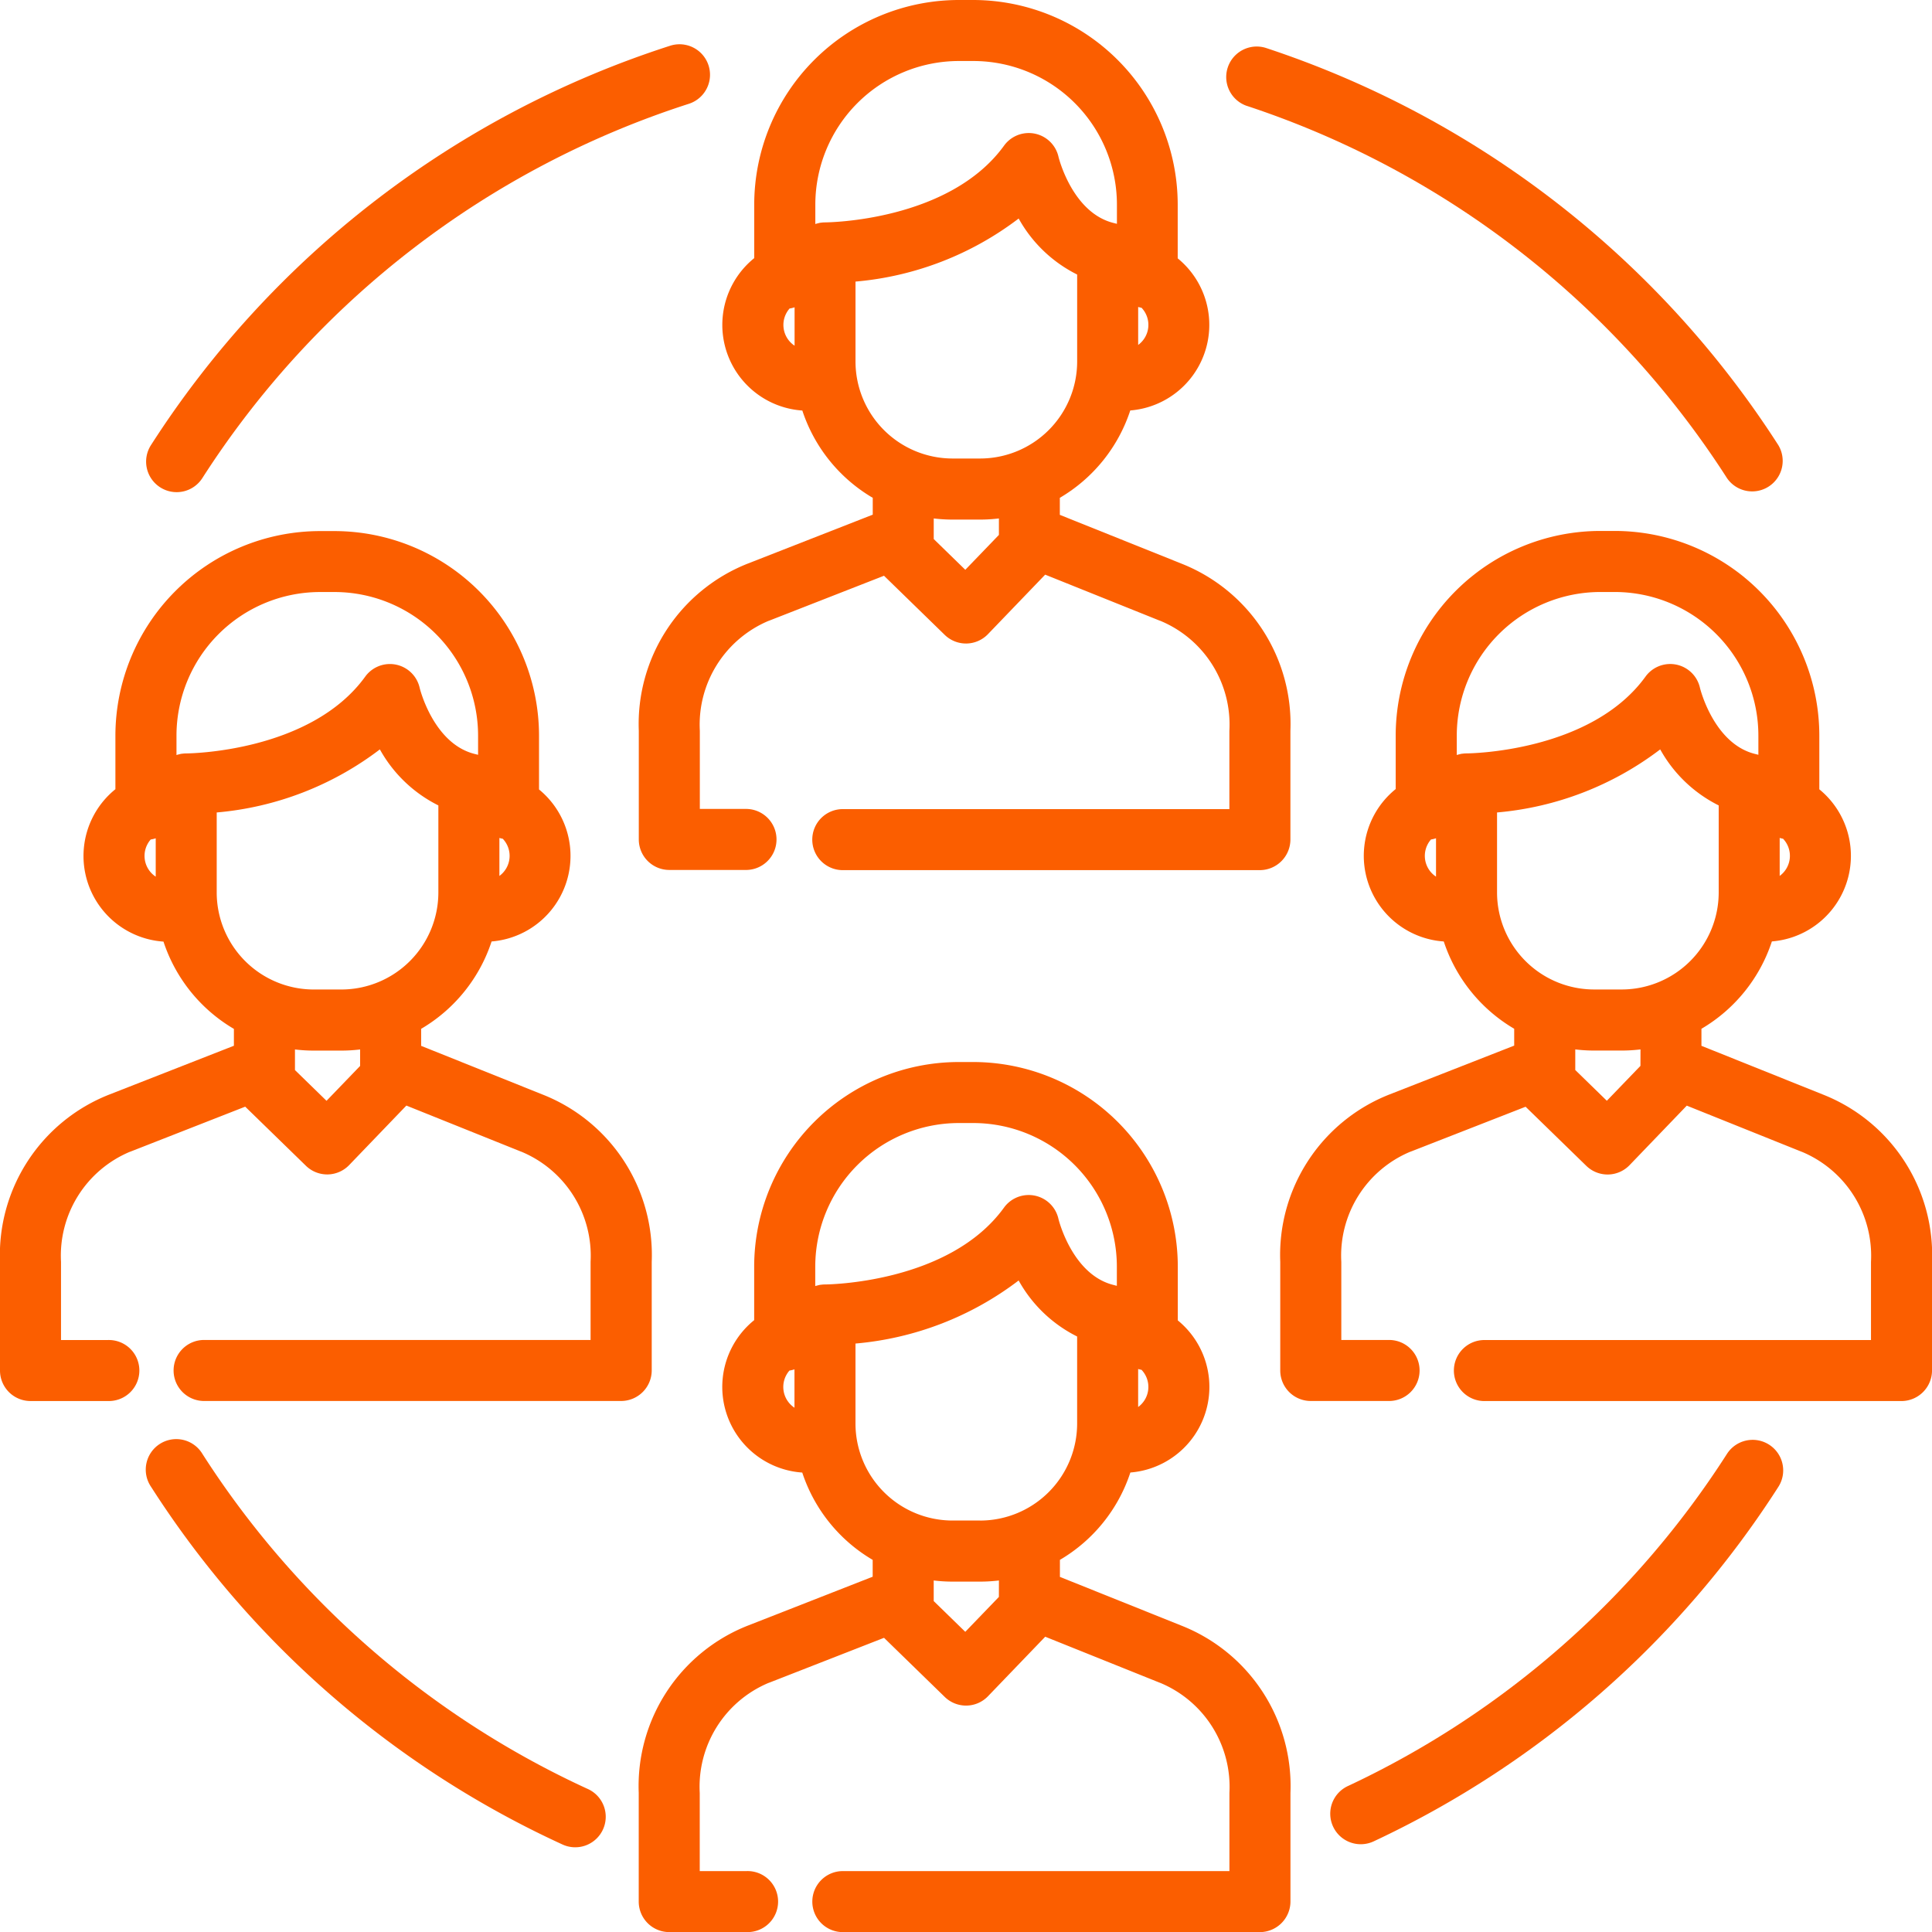
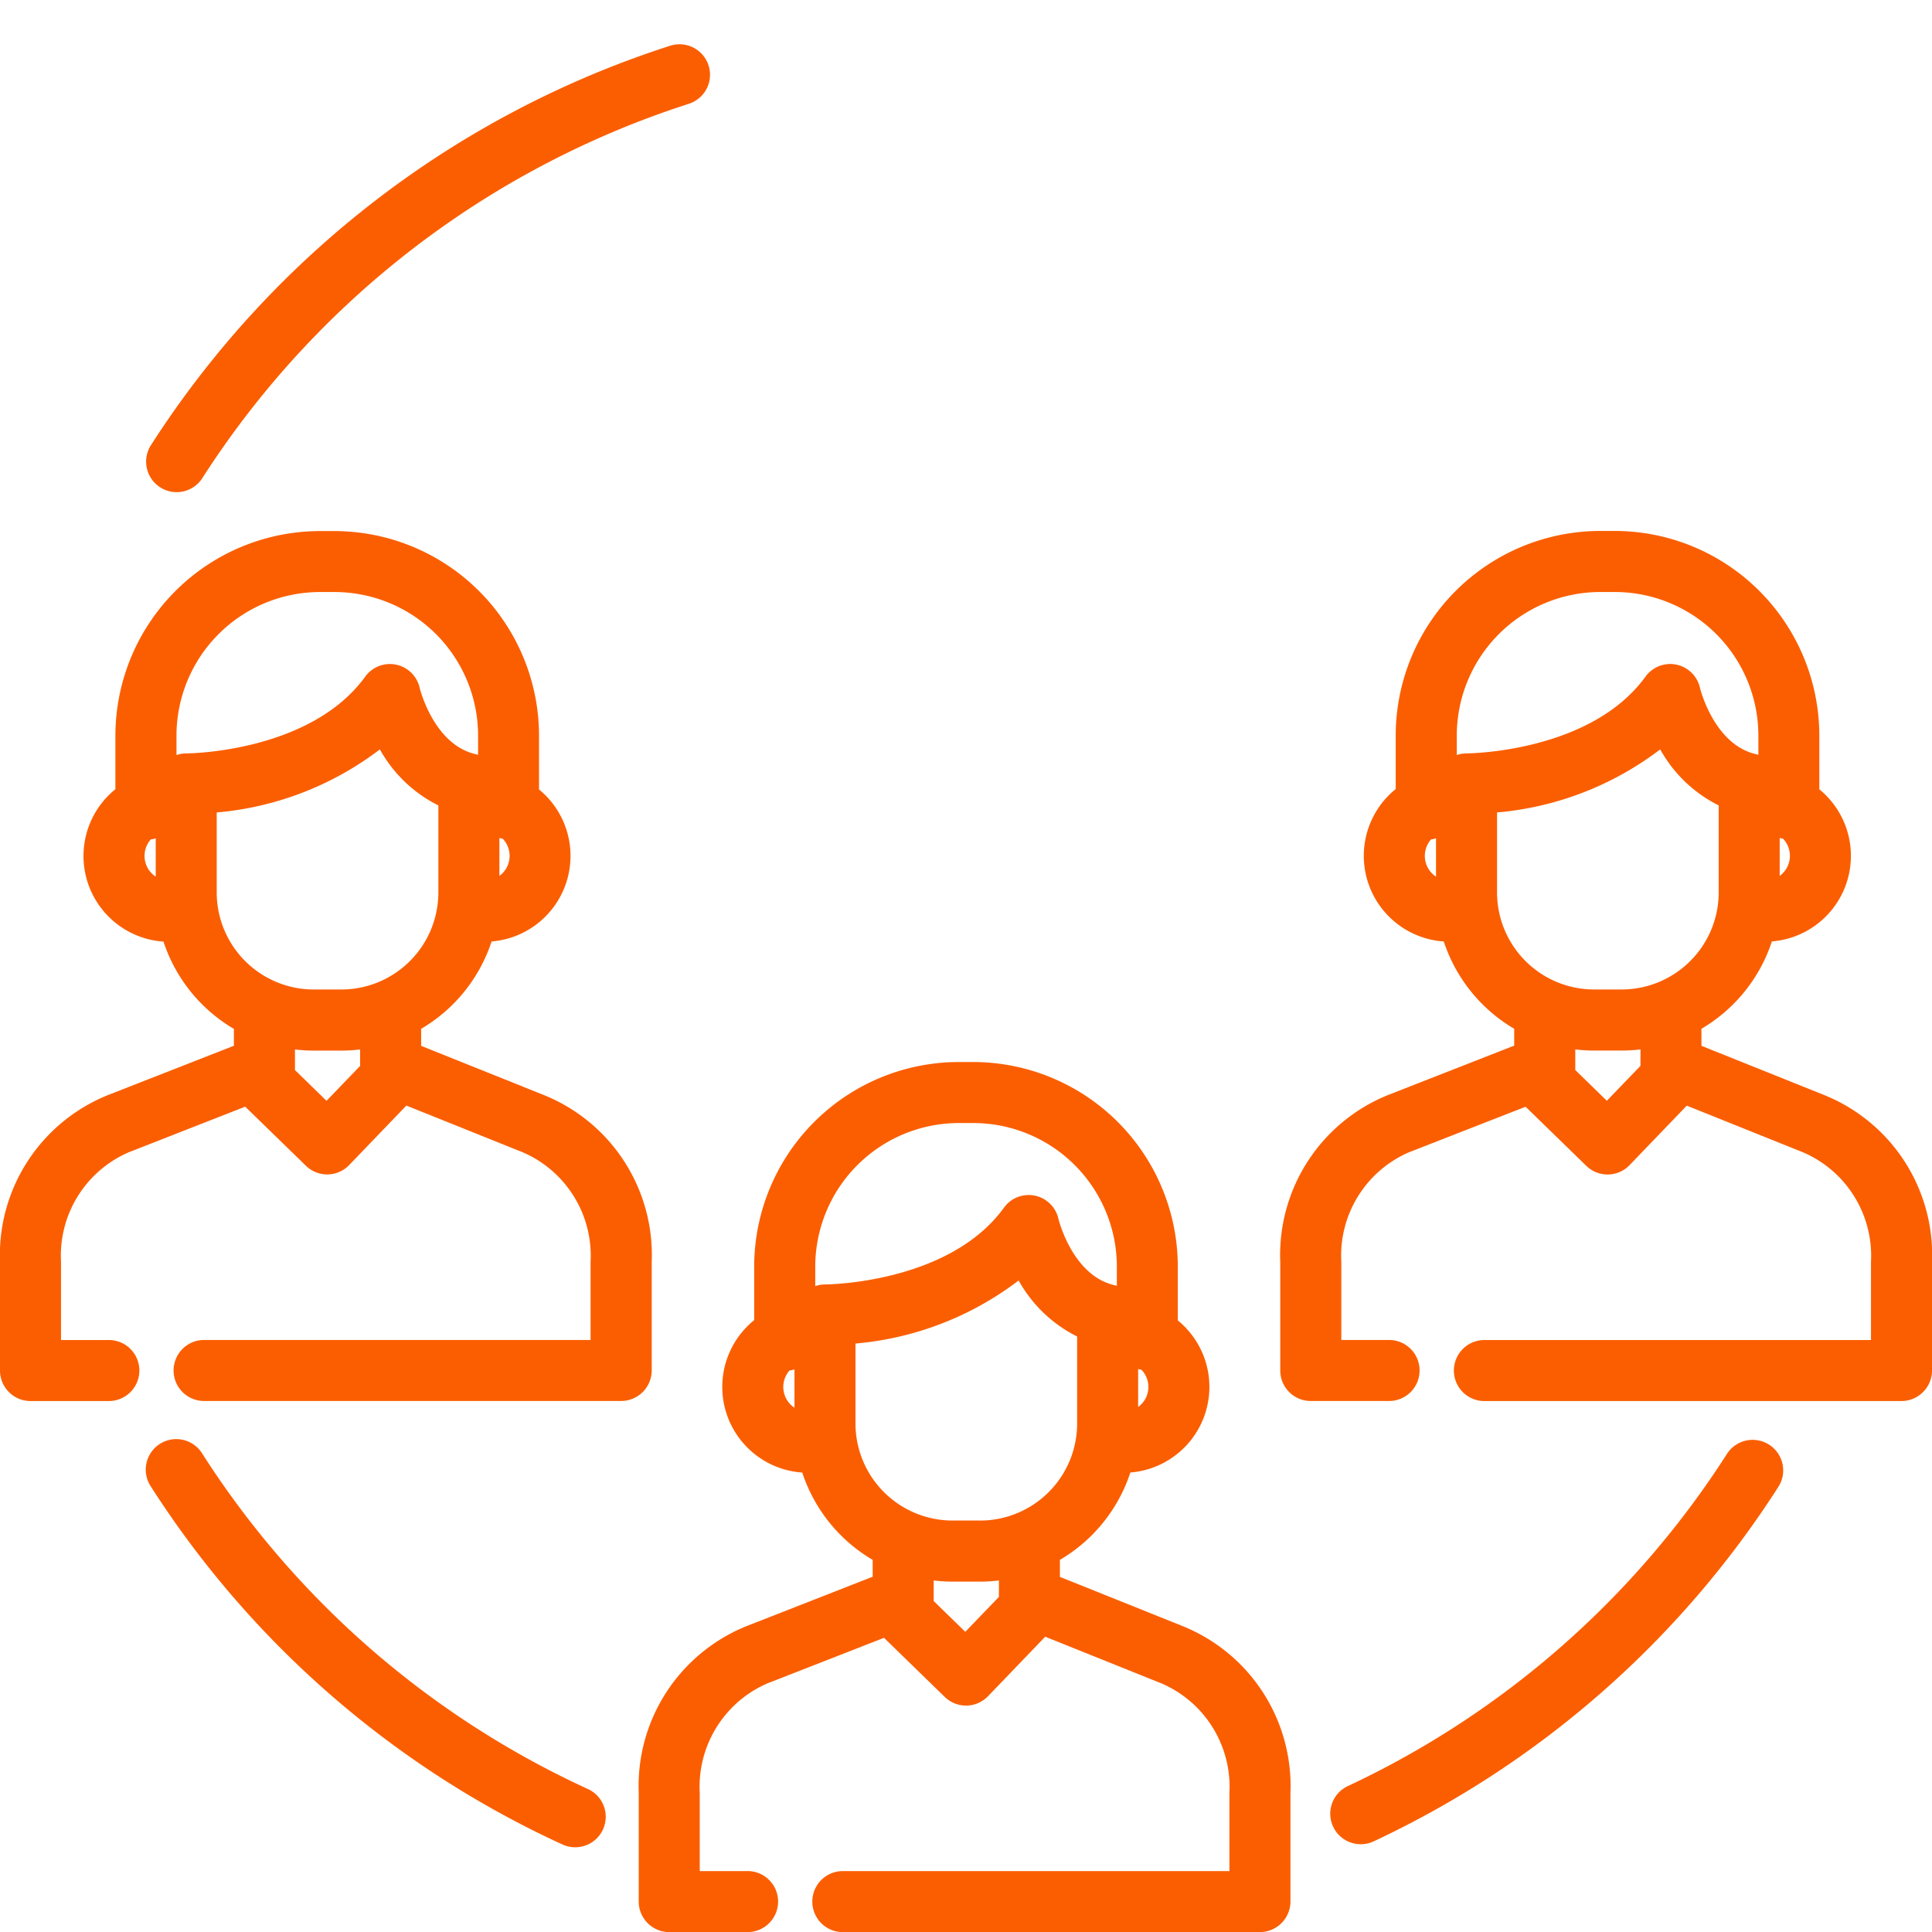
<svg xmlns="http://www.w3.org/2000/svg" width="84.391" height="84.395" viewBox="0 0 84.391 84.395">
  <g transform="translate(-498 -1094.586)">
    <g transform="translate(497.99 1094.586)">
      <g transform="translate(0.01)">
        <g transform="translate(0)">
-           <path d="M176.432,17.932a6.935,6.935,0,0,0,3.076,3.813v.736l-5.451,2.134a7.534,7.534,0,0,0-4.768,7.307V36.67A1.333,1.333,0,0,0,170.622,38h3.386a1.333,1.333,0,0,0,0-2.665h-2.053V31.923a4.92,4.92,0,0,1,2.994-4.8l.061-.022L180,25.149l2.651,2.582a1.333,1.333,0,0,0,.93.378h.021a1.333,1.333,0,0,0,.938-.408l2.5-2.6,4.98,2,.071.026a4.907,4.907,0,0,1,2.995,4.8v3.416h-16.85a1.333,1.333,0,1,0,0,2.665h18.183a1.34,1.34,0,0,0,1.333-1.342V31.923a7.534,7.534,0,0,0-4.763-7.305l-5.309-2.129v-.744a6.934,6.934,0,0,0,3.077-3.816,3.75,3.75,0,0,0,2.072-6.644V8.935A8.945,8.945,0,0,0,183.9,0h-.634a8.945,8.945,0,0,0-8.935,8.935v2.34a3.749,3.749,0,0,0,2.1,6.657Zm14.67-4.524a1.308,1.308,0,0,0,.148.036,1.084,1.084,0,0,1-.148,1.623Zm-6.083,9.957-1.468,1.524-1.379-1.343v-.9a6.929,6.929,0,0,0,.819.05H184.2a6.925,6.925,0,0,0,.819-.05Zm3.418-7.574a4.241,4.241,0,0,1-4.237,4.237h-1.208a4.242,4.242,0,0,1-4.237-4.237V12.3a13.707,13.707,0,0,0,7.127-2.755,5.964,5.964,0,0,0,2.555,2.447v3.8ZM177,8.935a6.277,6.277,0,0,1,6.27-6.27h.634a6.277,6.277,0,0,1,6.27,6.27v.842c-.023-.007-.046-.012-.069-.018l-.034-.009c-1.842-.419-2.445-2.879-2.449-2.9a1.332,1.332,0,0,0-2.379-.487c-2.4,3.314-7.744,3.351-7.81,3.351h0a1.325,1.325,0,0,0-.136.007l-.035.005c-.032,0-.065.008-.1.015l-.049.013c-.026.006-.052.012-.078.02L177,9.787V8.935Zm-1.125,4.541a1.312,1.312,0,0,0,.219-.053V15.1a1.086,1.086,0,0,1-.219-1.623Z" transform="translate(-141.386)" fill="#fb5e00" />
-           <path d="M325.737,14.879a39.7,39.7,0,0,1,20.978,16.26,1.333,1.333,0,0,0,2.243-1.439,42.368,42.368,0,0,0-22.392-17.353,1.333,1.333,0,0,0-.83,2.533Z" transform="translate(-271.28 -10.256)" fill="#fb5e00" />
          <path d="M39.346,31.08a1.332,1.332,0,0,0,1.841-.4A39.666,39.666,0,0,1,62.437,14.329a1.332,1.332,0,0,0-.811-2.538A42.335,42.335,0,0,0,38.943,29.239,1.333,1.333,0,0,0,39.346,31.08Z" transform="translate(-32.35 -9.794)" fill="#fb5e00" />
          <path d="M58,396.8a39.575,39.575,0,0,1-16.808-14.625,1.333,1.333,0,1,0-2.243,1.439,42.238,42.238,0,0,0,17.939,15.608A1.333,1.333,0,1,0,58,396.8Z" transform="translate(-32.35 -318.668)" fill="#fb5e00" />
          <path d="M371.831,381.774a1.333,1.333,0,0,0-1.841.4,39.6,39.6,0,0,1-16.536,14.5,1.333,1.333,0,1,0,1.132,2.413,42.26,42.26,0,0,0,17.648-15.471A1.333,1.333,0,0,0,371.831,381.774Z" transform="translate(-294.554 -318.669)" fill="#fb5e00" />
          <path d="M28.478,177.372v-4.739a7.534,7.534,0,0,0-4.763-7.305L18.406,163.2v-.744a6.935,6.935,0,0,0,3.077-3.816A3.75,3.75,0,0,0,23.555,152v-2.351a8.945,8.945,0,0,0-8.935-8.935h-.634a8.945,8.945,0,0,0-8.935,8.935v2.34a3.749,3.749,0,0,0,2.1,6.657,6.935,6.935,0,0,0,3.076,3.813v.736l-5.451,2.135A7.533,7.533,0,0,0,.01,172.633v4.747a1.333,1.333,0,0,0,1.333,1.334H4.728a1.333,1.333,0,1,0,0-2.665H2.675v-3.416a4.919,4.919,0,0,1,2.994-4.8l.061-.022,4.991-1.955,2.652,2.582a1.332,1.332,0,0,0,.929.378h.021a1.332,1.332,0,0,0,.938-.408l2.5-2.6,4.98,2,.061.023a4.92,4.92,0,0,1,3.005,4.8v3.416H8.962a1.333,1.333,0,1,0,0,2.665H27.145A1.34,1.34,0,0,0,28.478,177.372Zm-6.654-23.254a1.306,1.306,0,0,0,.148.036,1.084,1.084,0,0,1-.148,1.623v-1.66ZM6.812,155.809a1.086,1.086,0,0,1-.219-1.623,1.325,1.325,0,0,0,.219-.053Zm1.337-5.383h0a1.323,1.323,0,0,0-.136.007l-.035.005c-.032,0-.065.008-.1.015l-.049.013c-.026.006-.052.012-.078.02l-.032.012v-.852a6.277,6.277,0,0,1,6.27-6.27h.634a6.277,6.277,0,0,1,6.27,6.27v.841c-.023-.007-.046-.012-.069-.018l-.034-.009c-1.842-.419-2.445-2.879-2.449-2.9a1.332,1.332,0,0,0-2.379-.487C13.561,150.388,8.215,150.426,8.148,150.426Zm7.593,13.649L14.273,165.6l-1.379-1.343v-.9a6.928,6.928,0,0,0,.819.05h1.208a6.924,6.924,0,0,0,.819-.05v.722Zm-.819-3.337H13.714A4.242,4.242,0,0,1,9.476,156.5v-3.495h0a13.706,13.706,0,0,0,7.127-2.755,5.963,5.963,0,0,0,2.555,2.447v3.8A4.242,4.242,0,0,1,14.922,160.738Z" transform="translate(-0.01 -117.516)" fill="#fb5e00" />
          <path d="M362.99,165.327l-5.309-2.129v-.744a6.935,6.935,0,0,0,3.077-3.816,3.75,3.75,0,0,0,2.072-6.644v-2.351a8.945,8.945,0,0,0-8.935-8.935h-.634a8.945,8.945,0,0,0-8.935,8.935v2.34a3.749,3.749,0,0,0,2.1,6.657,6.935,6.935,0,0,0,3.076,3.813v.736l-5.451,2.135a7.533,7.533,0,0,0-4.768,7.307v4.747a1.333,1.333,0,0,0,1.333,1.334H344a1.333,1.333,0,1,0,0-2.665H341.95v-3.415a4.919,4.919,0,0,1,2.994-4.8l.061-.022L350,165.859l2.652,2.582a1.332,1.332,0,0,0,.93.378h.021a1.332,1.332,0,0,0,.938-.408l2.5-2.6,4.98,2,.061.023a4.92,4.92,0,0,1,3.005,4.8v3.416h-16.85a1.333,1.333,0,1,0,0,2.665H366.42a1.34,1.34,0,0,0,1.333-1.342v-4.739A7.534,7.534,0,0,0,362.99,165.327Zm-1.891-11.21a1.3,1.3,0,0,0,.148.036,1.084,1.084,0,0,1-.148,1.623v-1.66Zm-15.012,1.691a1.086,1.086,0,0,1-.219-1.623,1.327,1.327,0,0,0,.219-.053Zm1.337-5.383h0a1.327,1.327,0,0,0-.136.007l-.035.005c-.032,0-.065.008-.1.015l-.049.013c-.026.006-.052.012-.078.02l-.032.012v-.852a6.277,6.277,0,0,1,6.27-6.27h.634a6.277,6.277,0,0,1,6.27,6.27v.841c-.023-.007-.046-.012-.069-.018l-.034-.009c-1.842-.419-2.445-2.879-2.449-2.9a1.332,1.332,0,0,0-2.379-.487C352.836,150.387,347.49,150.425,347.423,150.425Zm7.593,13.649-1.468,1.524-1.379-1.343v-.9a6.932,6.932,0,0,0,.819.05H354.2a6.931,6.931,0,0,0,.819-.05Zm-.819-3.337h-1.208a4.242,4.242,0,0,1-4.237-4.237v-3.495h0a13.718,13.718,0,0,0,7.127-2.755,5.963,5.963,0,0,0,2.555,2.447v3.8A4.242,4.242,0,0,1,354.2,160.737Z" transform="translate(-283.361 -117.516)" fill="#fb5e00" />
          <path d="M192.992,306.06l-5.309-2.129v-.744a6.935,6.935,0,0,0,3.077-3.816,3.75,3.75,0,0,0,2.072-6.644v-2.351a8.945,8.945,0,0,0-8.935-8.935h-.634a8.945,8.945,0,0,0-8.935,8.935v2.34a3.749,3.749,0,0,0,2.1,6.657,6.936,6.936,0,0,0,3.076,3.814v.736l-5.451,2.135a7.533,7.533,0,0,0-4.768,7.307v4.747a1.333,1.333,0,0,0,1.333,1.334h3.385a1.333,1.333,0,1,0,0-2.665h-2.053v-3.415a4.919,4.919,0,0,1,2.994-4.8l.061-.022L180,306.592l2.652,2.582a1.332,1.332,0,0,0,.93.378h.021a1.331,1.331,0,0,0,.938-.408l2.5-2.6,4.98,2,.061.023a4.92,4.92,0,0,1,3.005,4.8v3.415h-16.85a1.333,1.333,0,1,0,0,2.665h18.183a1.34,1.34,0,0,0,1.333-1.342v-4.739A7.534,7.534,0,0,0,192.992,306.06ZM191.1,294.85a1.312,1.312,0,0,0,.148.036,1.084,1.084,0,0,1-.148,1.624Zm-15.012,1.691a1.086,1.086,0,0,1-.219-1.623,1.325,1.325,0,0,0,.219-.053Zm1.336-5.384h0a1.326,1.326,0,0,0-.136.007l-.042.006c-.03,0-.061.008-.09.014s-.041.011-.062.016l-.066.017-.032.011v-.852a6.277,6.277,0,0,1,6.27-6.27h.634a6.277,6.277,0,0,1,6.27,6.27v.841c-.021-.007-.044-.011-.066-.017l-.037-.011c-1.842-.419-2.445-2.879-2.449-2.9a1.332,1.332,0,0,0-2.379-.487C182.838,291.12,177.492,291.157,177.425,291.157Zm7.593,13.649-1.468,1.524-1.379-1.343v-.9a6.929,6.929,0,0,0,.819.05H184.2a6.956,6.956,0,0,0,.819-.05Zm-.819-3.337h-1.208a4.242,4.242,0,0,1-4.237-4.237v-3.494h0a13.708,13.708,0,0,0,7.127-2.755,5.964,5.964,0,0,0,2.555,2.447v3.8A4.242,4.242,0,0,1,184.2,301.47Z" transform="translate(-141.385 -235.051)" fill="#fb5e00" />
        </g>
      </g>
    </g>
  </g>
</svg>